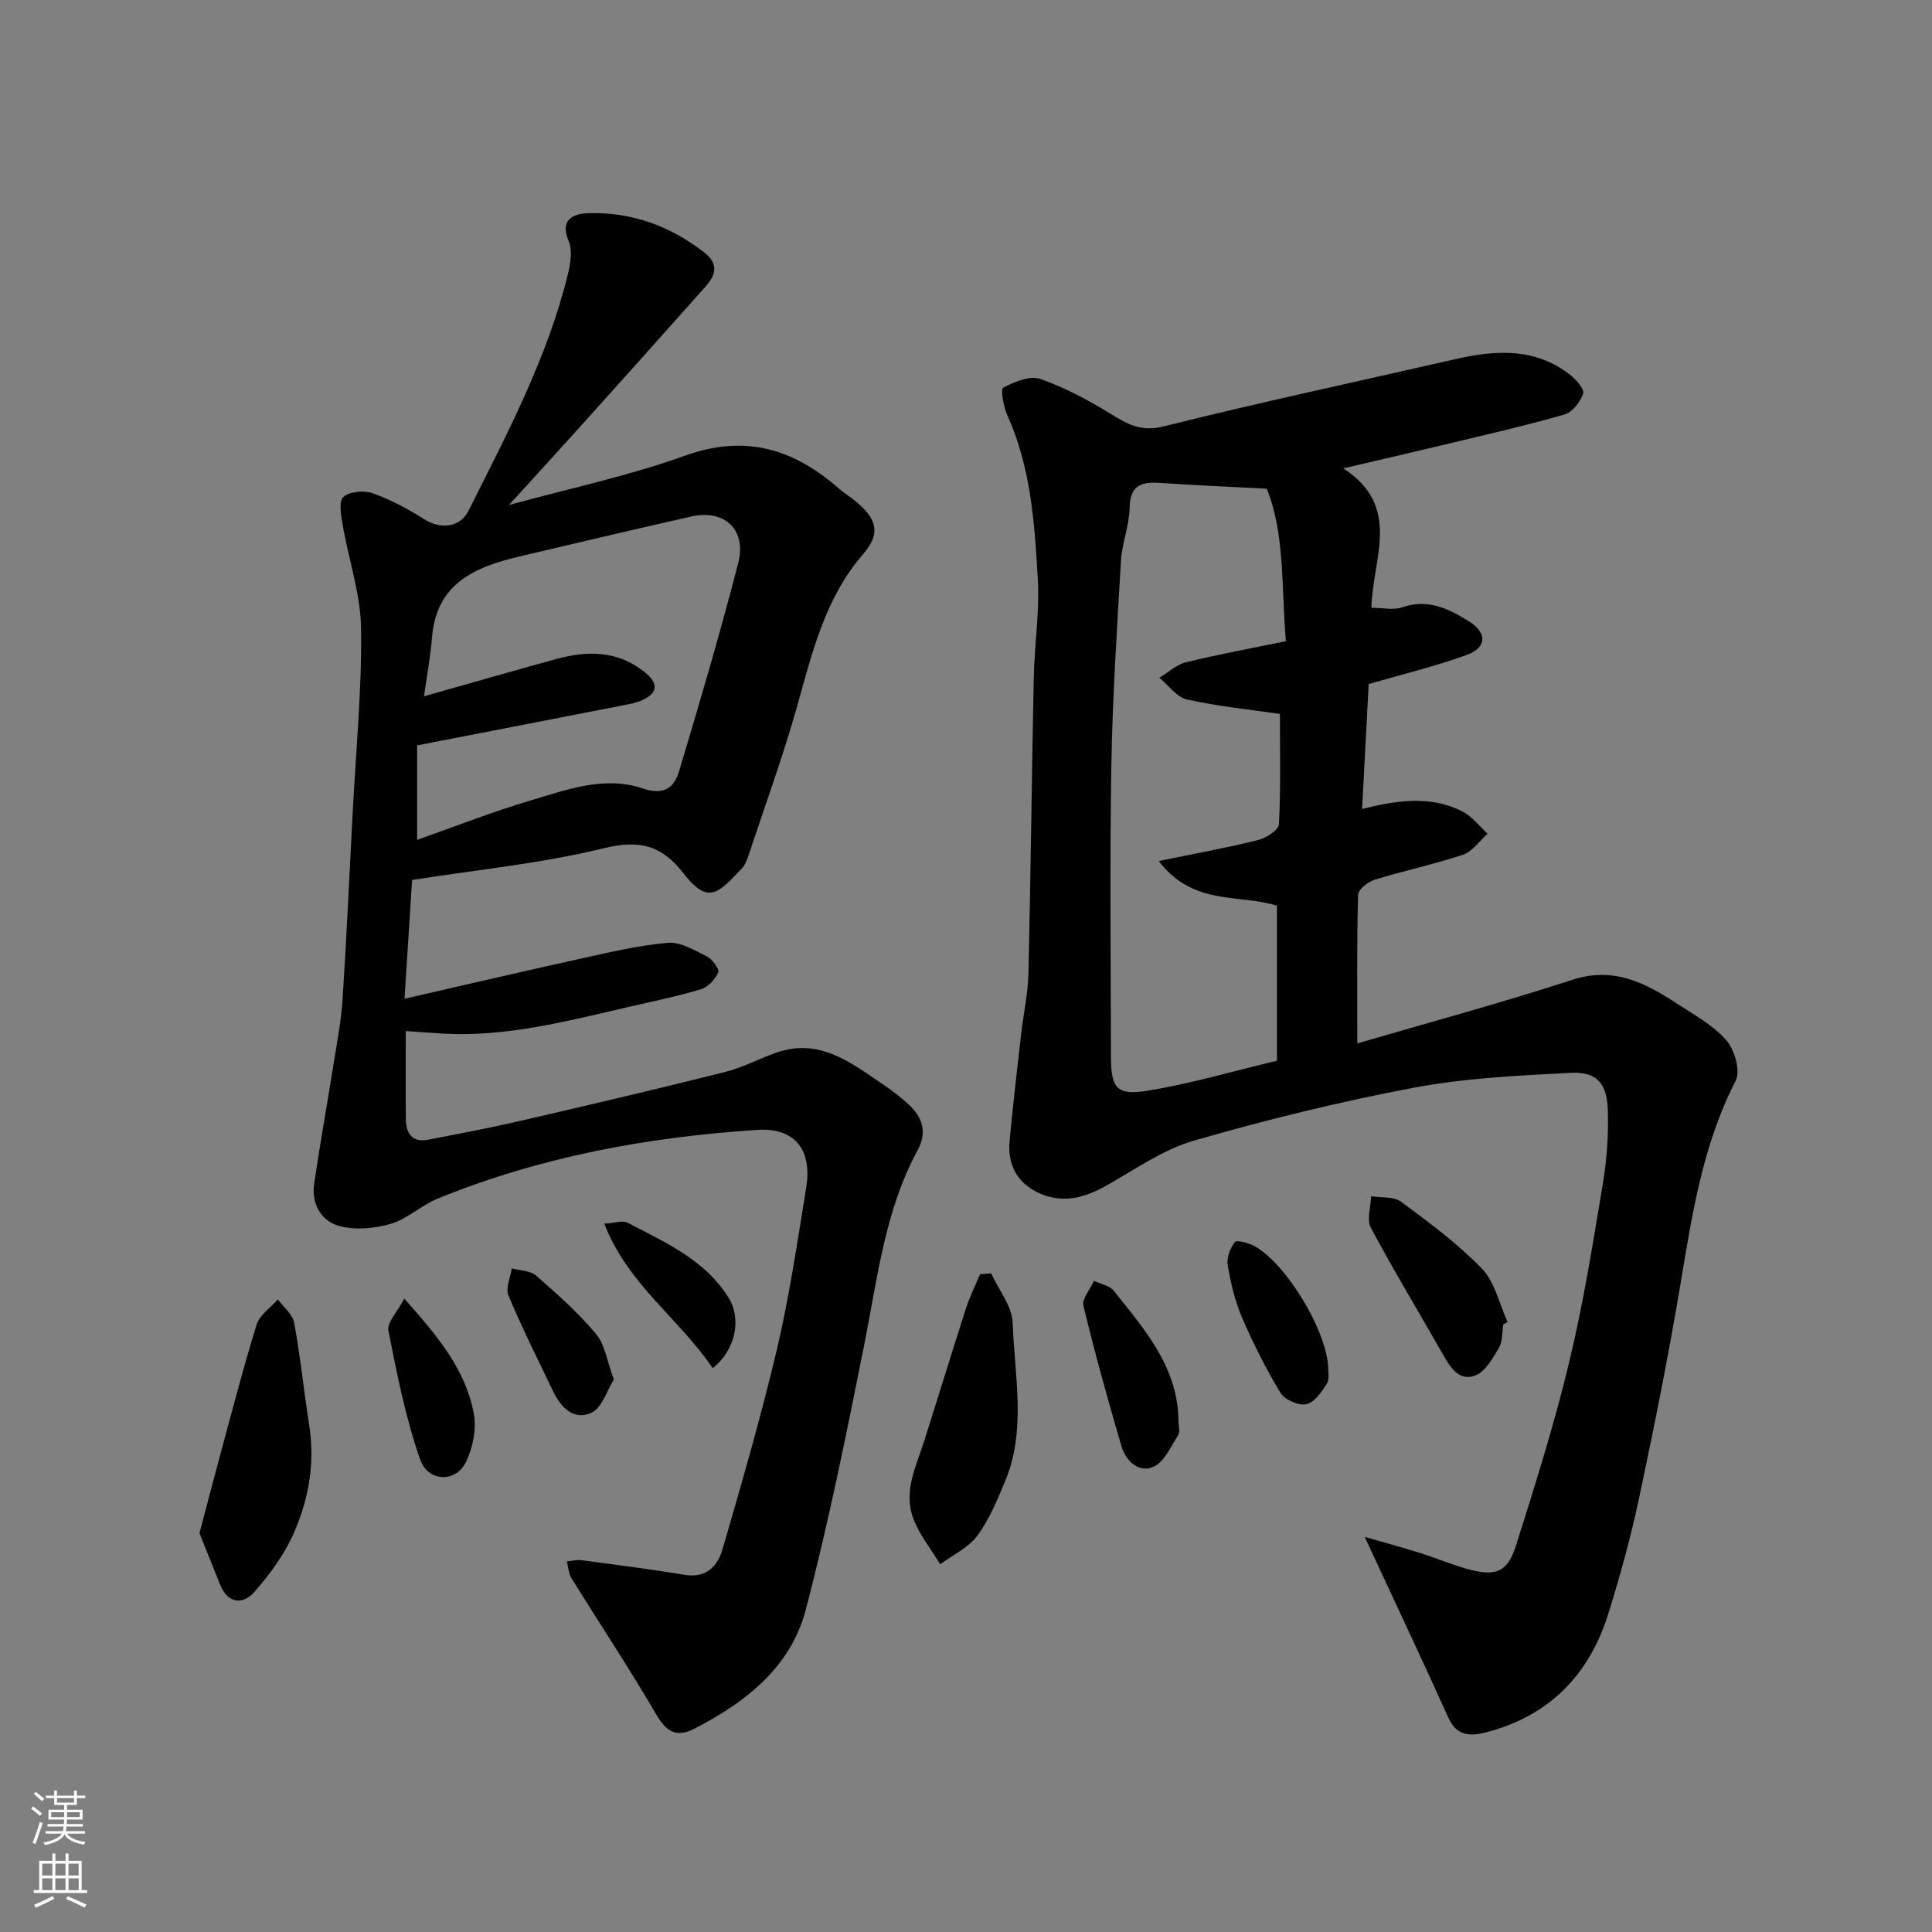
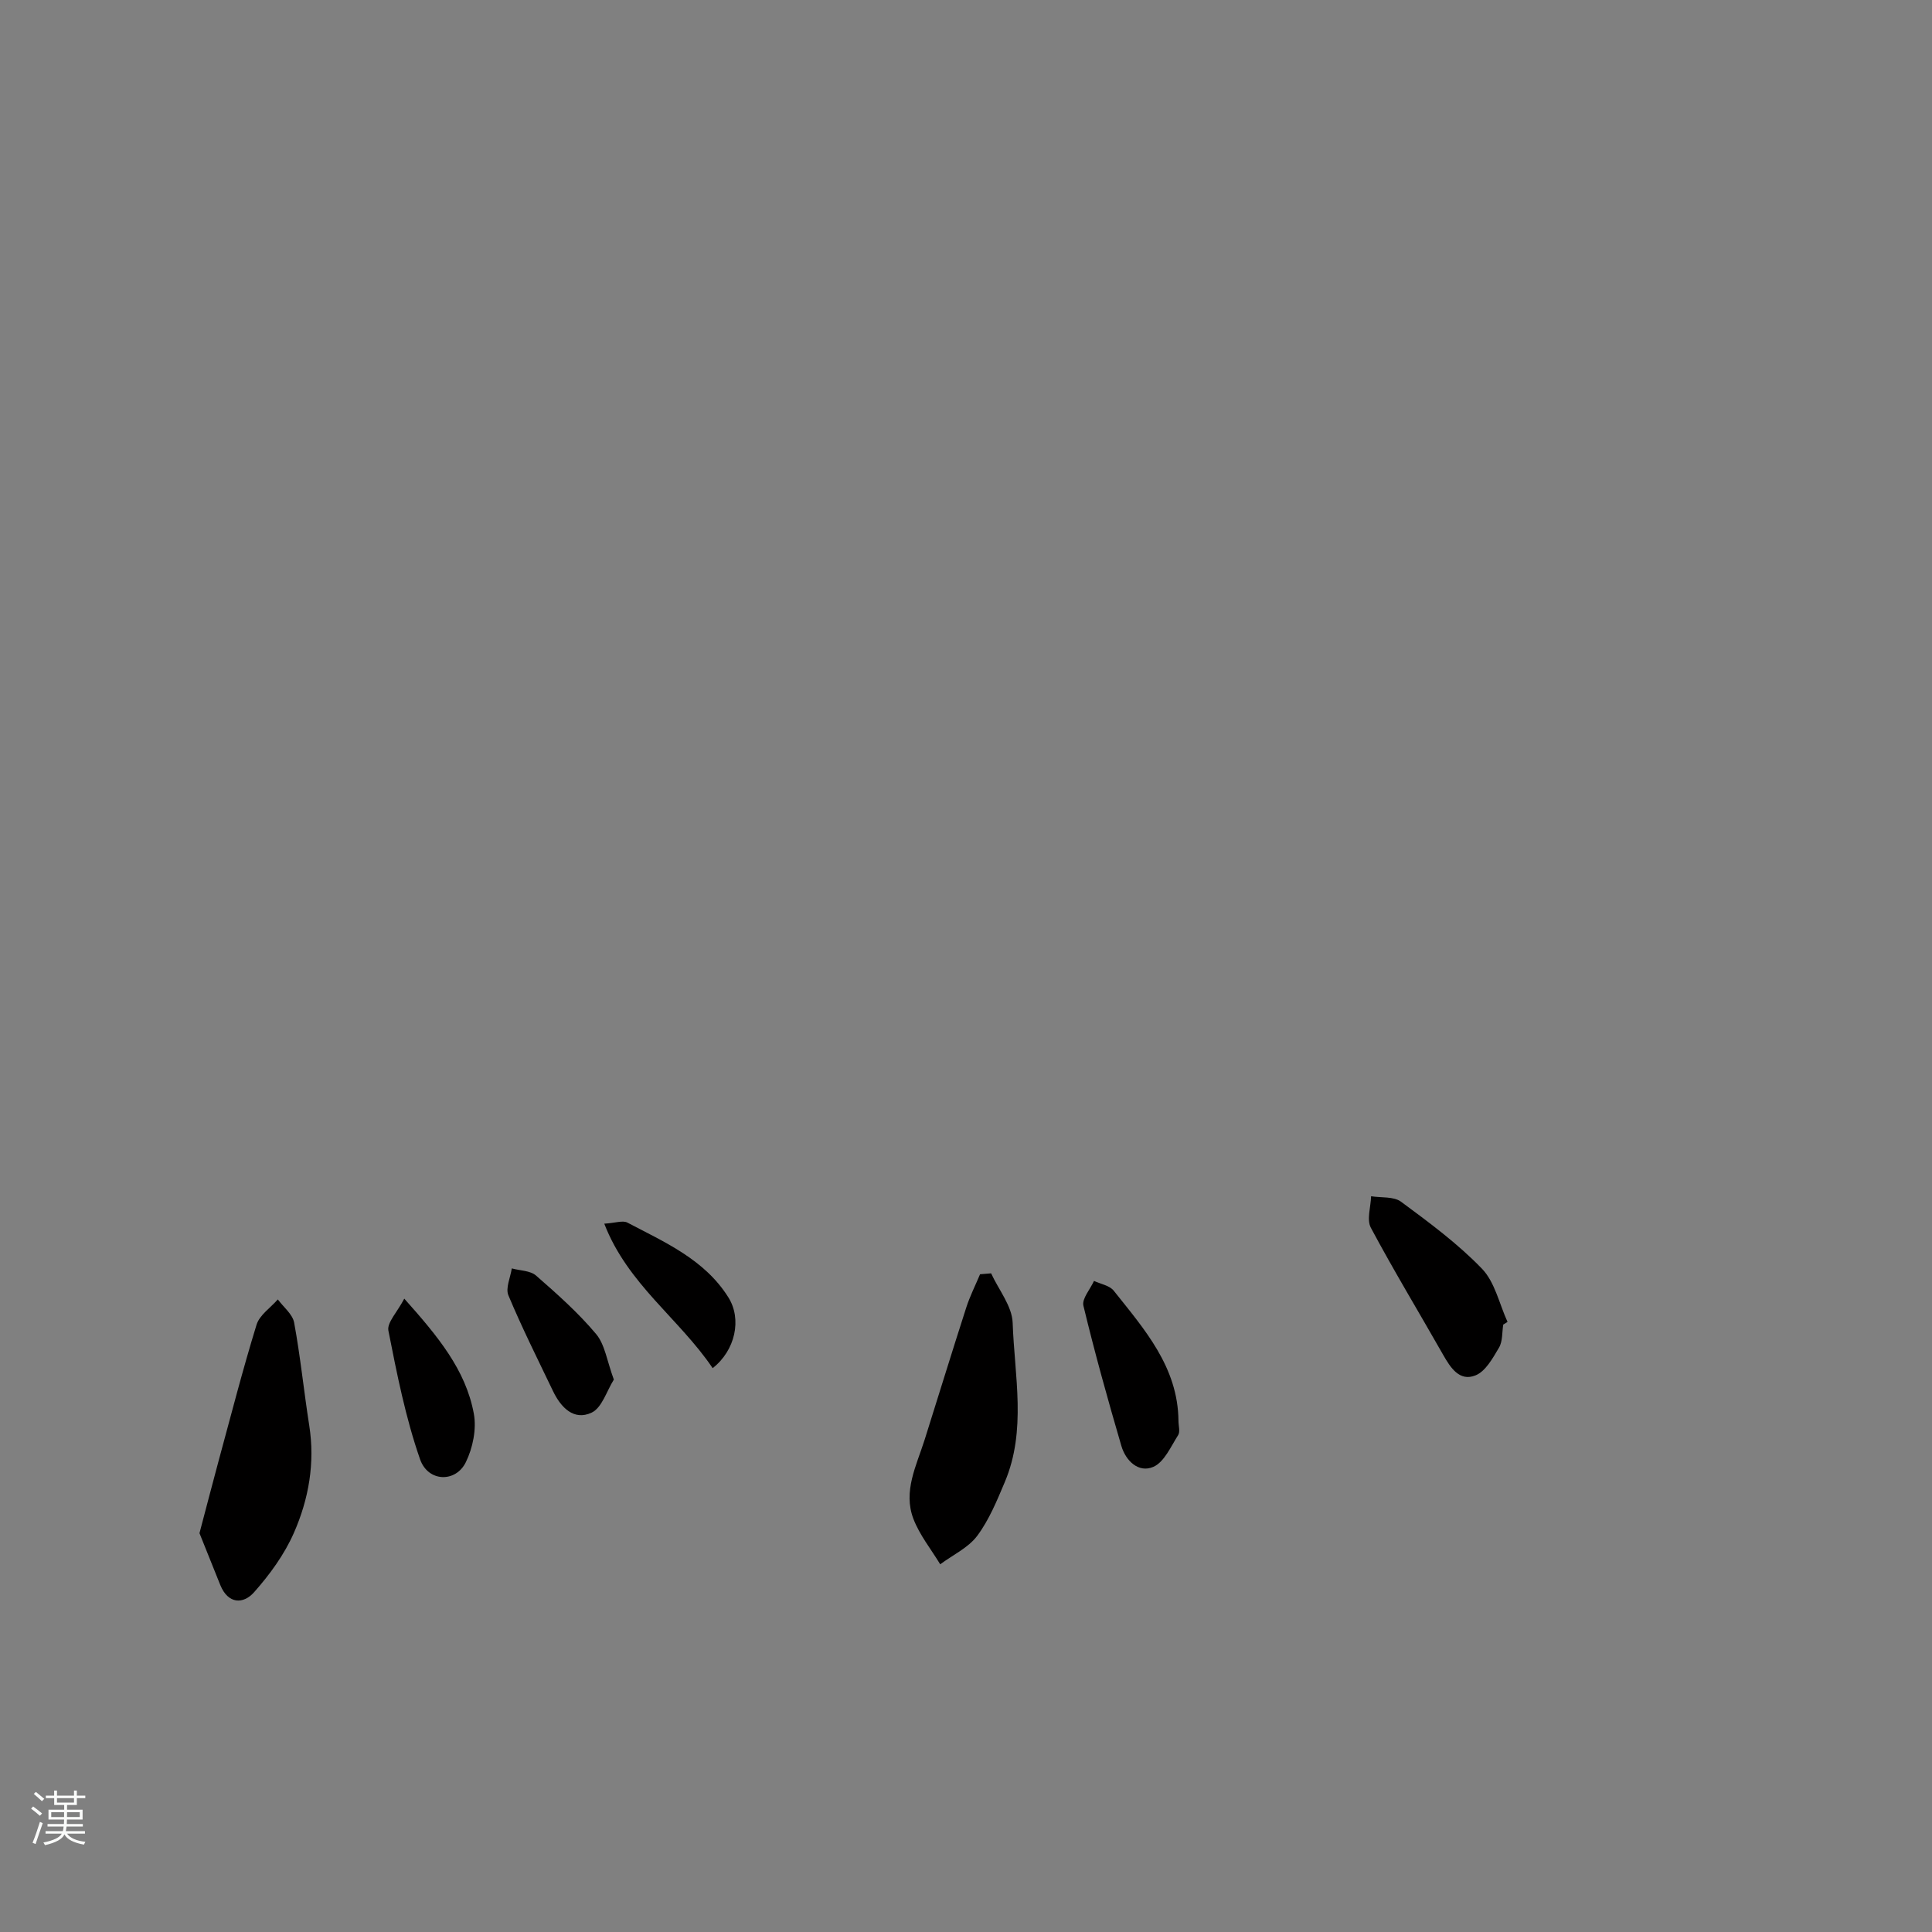
<svg xmlns="http://www.w3.org/2000/svg" enable-background="new 0 0 400 400" viewBox="0 0 400 400">
  <rect x="0" y="0" width="400" height="400" fill="#808080" stroke="none" />
  <g fill="#010000">
-     <path d="m281.01 216.03c14.69-4.3 29.75-8.36 44.56-13.18 8.57-2.79 15.12.68 21.7 4.98 3.55 2.32 7.45 4.44 10.16 7.56 1.71 1.96 2.96 6.34 1.93 8.35-6.85 13.32-9.03 27.72-11.45 42.19-2.47 14.78-5.43 29.49-8.54 44.16-1.72 8.1-3.92 16.12-6.39 24.02-3.95 12.64-12.21 21.15-25.25 24.54-3.2.83-6.1.88-7.84-2.98-5.49-12.15-11.19-24.22-17.34-37.47 3.96 1.14 7.75 2.17 11.5 3.34 3.41 1.07 6.71 2.51 10.15 3.41 5.53 1.45 7.93.51 9.65-4.91 3.98-12.54 7.93-25.13 11.01-37.91 2.94-12.19 4.92-24.61 6.98-36.99.84-5.02 1.21-10.19 1.04-15.27-.17-5.03-1.77-8.07-7.77-7.75-10.83.57-21.78 1.08-32.4 3.08-15.32 2.89-30.53 6.62-45.51 10.95-6.4 1.85-12.19 5.96-18.11 9.3-4.55 2.57-9.13 3.81-14.04 1.53-4.47-2.08-6.48-5.86-6.03-10.72.69-7.36 1.55-14.71 2.38-22.06.48-4.23 1.43-8.43 1.53-12.66.47-20.43.68-40.86 1.1-61.28.14-6.77 1.22-13.57.84-20.29-.65-11.56-1.43-23.18-6.32-34.02-.8-1.77-1.42-5.4-.85-5.69 2.32-1.2 5.53-2.56 7.7-1.8 5.14 1.79 10.06 4.46 14.73 7.33 3.44 2.11 6.16 3.64 10.75 2.5 20.03-5 40.24-9.31 60.38-13.92 8.4-1.92 16.59-2.45 23.87 3.28 1.23.97 2.95 2.97 2.64 3.87-.59 1.72-2.24 3.83-3.87 4.3-8.12 2.33-16.38 4.2-24.6 6.18-6.59 1.59-13.2 3.1-21.19 4.97 12.26 7.97 6.03 18.63 5.83 28.86 2.29 0 4.55.54 6.4-.1 5.31-1.85 9.63.33 13.78 2.91 3.83 2.38 3.73 5.43-.44 6.95-6.55 2.39-13.38 4.02-20.31 6.03-.43 8.19-.88 16.75-1.36 25.86 7.1-1.75 14.15-2.88 20.81.55 1.98 1.02 3.46 3.02 5.17 4.58-1.68 1.49-3.12 3.68-5.08 4.34-6 2.01-12.23 3.31-18.28 5.18-1.39.43-3.42 2.01-3.45 3.11-.28 10.06-.17 20.15-.17 30.79zm-16.02-68.22c-6.06-.88-12.74-1.55-19.24-2.99-2.13-.47-3.82-2.94-5.71-4.49 1.82-1.1 3.51-2.73 5.49-3.21 6.74-1.65 13.57-2.9 20.7-4.37-.95-11.32-.2-22.35-3.96-31.57-7.92-.42-14.75-.69-21.56-1.17-3.85-.27-6.73-.05-6.83 5.08-.07 3.7-1.58 7.36-1.8 11.08-.83 14.18-1.76 28.37-1.99 42.57-.33 19.98-.1 39.96-.08 59.95.01 6.53 1.12 8.17 7.46 7.15 8.91-1.43 17.63-4.02 26.91-6.23 0-10.99 0-21.65 0-32.1-7.82-2.46-17.32.12-24.47-9.24 7.77-1.6 14.26-2.77 20.64-4.37 1.65-.41 4.19-2.08 4.25-3.28.38-7.7.19-15.43.19-22.81z" />
-     <path d="m85.32 182.19c-.5 7.88-.99 15.57-1.57 24.59 12.63-2.89 24.42-5.65 36.24-8.25 6.04-1.33 12.11-2.79 18.24-3.33 2.61-.23 5.53 1.51 8.09 2.8 1.14.57 2.66 2.63 2.37 3.32-.6 1.45-2.12 3.06-3.59 3.5-4.97 1.49-10.09 2.53-15.15 3.7-12.61 2.9-25.17 6.23-38.3 5.47-2.41-.14-4.82-.33-7.64-.52 0 6.01-.04 12.15.02 18.29.03 2.91 1.33 4.82 4.55 4.21 6.56-1.24 13.12-2.51 19.62-4.01 13.94-3.22 27.87-6.5 41.75-9.97 3.6-.9 6.98-2.67 10.5-3.95 9.27-3.4 15.94 2.15 22.83 6.79 1.76 1.19 3.44 2.53 4.99 3.98 2.82 2.64 3.67 5.71 1.72 9.32-6.82 12.59-8.33 26.6-11.07 40.33-3.66 18.35-7.36 36.72-12.09 54.8-3.13 11.96-12.51 19.26-23.21 24.71-3.59 1.83-5.68.54-7.74-2.99-5.58-9.57-11.73-18.81-17.56-28.23-.61-.98-.65-2.3-.96-3.47 1.01-.1 2.05-.39 3.04-.26 7.12.95 14.26 1.86 21.34 3.03 4.59.76 6.88-1.89 7.91-5.46 3.96-13.73 7.97-27.47 11.24-41.38 2.57-10.94 4.19-22.11 6.01-33.21 1.43-8.7-3.06-12.51-10-12.07-22.81 1.46-45.02 5.57-66.25 14.21-3.42 1.39-6.32 4.24-9.81 5.26-3.38.98-7.44 1.33-10.75.38-3.62-1.03-5.65-4.6-5.05-8.69 1.27-8.55 2.79-17.06 4.15-25.59.67-4.19 1.47-8.39 1.74-12.62.81-12.69 1.4-25.39 2.06-38.09.67-12.87 1.92-25.74 1.77-38.59-.09-7.2-2.58-14.36-3.82-21.56-.33-1.94-.84-4.88.15-5.75 1.31-1.14 4.26-1.41 6.05-.78 3.76 1.34 7.37 3.28 10.75 5.42 3.3 2.09 7.34 1.74 9.1-1.76 7.95-15.88 16.32-31.6 20.59-49.02.54-2.2.97-4.92.15-6.85-1.95-4.6 1.17-5.66 4.02-5.76 8.94-.28 16.97 2.61 24.07 8.14 3.12 2.43 2.3 4.76.21 7.11-8.66 9.74-17.36 19.44-26.08 29.13-4.85 5.39-9.75 10.73-14.56 16.03 12.16-3.34 24.6-5.96 36.45-10.21 12.36-4.44 22.31-1.47 31.63 6.63 1.36 1.18 2.92 2.12 4.26 3.31 4.02 3.54 4.44 6.43.94 10.48-7.98 9.23-10.56 20.63-13.76 31.91-2.93 10.31-6.61 20.4-9.99 30.58-.31.92-.71 1.92-1.37 2.6-4.72 4.93-6.83 7.67-12.01 1-4.55-5.85-9.08-7.05-16.51-5.24-12.94 3.17-26.34 4.47-39.71 6.58zm1.04-27.87v19.56c8.02-2.82 15.58-5.8 23.35-8.11 7.58-2.25 15.41-5.22 23.34-2.54 4.45 1.51 6.53-.14 7.56-3.58 4.28-14.32 8.53-28.66 12.24-43.13 1.76-6.88-2.87-11.12-9.7-9.59-11.9 2.68-23.77 5.5-35.64 8.29-9.19 2.16-17.18 5.58-18.07 16.78-.31 3.93-1.05 7.83-1.66 12.16 9.75-2.75 18.48-5.27 27.24-7.68 6.52-1.79 12.83-1.85 18.46 2.68 2.75 2.22 2.9 4.22-.51 5.8-1.15.54-2.46.77-3.72 1.02-14.34 2.81-28.69 5.59-42.89 8.34z" />
    <path d="m41.3 317.43c1.48-5.6 2.7-10.31 3.97-15.01 2.56-9.4 4.98-18.85 7.85-28.16.62-2 2.89-3.5 4.4-5.23 1.17 1.59 3.06 3.06 3.38 4.81 1.3 7.04 2.01 14.19 3.12 21.26 1.23 7.78-.1 15.28-3.18 22.28-1.96 4.46-4.99 8.62-8.24 12.28-2.25 2.53-5.38 2.44-6.98-1.47-1.51-3.72-2.99-7.45-4.32-10.76z" />
    <path d="m205.2 263.63c1.56 3.41 4.34 6.78 4.46 10.24.38 11 2.91 22.24-1.63 32.98-1.62 3.84-3.25 7.83-5.71 11.13-1.86 2.48-5.06 3.96-7.66 5.89-1.89-3.12-4.27-6.06-5.55-9.41-2.18-5.71.64-11.04 2.33-16.39 2.87-9.1 5.67-18.23 8.6-27.32.76-2.37 1.9-4.62 2.87-6.93.76-.06 1.53-.13 2.29-.19z" />
    <path d="m311.23 274.24c-.26 1.6-.1 3.45-.87 4.76-1.29 2.18-2.79 4.93-4.88 5.76-3.31 1.33-5.18-1.6-6.72-4.31-4.98-8.76-10.2-17.38-14.94-26.26-.9-1.68-.01-4.32.05-6.52 2.1.34 4.69.01 6.21 1.14 5.83 4.31 11.75 8.68 16.75 13.87 2.68 2.78 3.58 7.28 5.29 11.01-.29.18-.59.37-.89.55z" />
    <path d="m243.99 294.18c0 1 .38 2.24-.07 2.95-1.52 2.38-2.89 5.6-5.14 6.57-3.05 1.32-5.71-1.26-6.61-4.33-2.82-9.62-5.51-19.29-7.86-29.03-.35-1.45 1.41-3.41 2.19-5.14 1.39.65 3.23.95 4.08 2.02 6.37 8.01 13.31 15.81 13.41 26.96z" />
-     <path d="m275 283.67c-.02.29.3 1.89-.33 2.87-1.08 1.68-2.58 3.87-4.23 4.19-1.62.31-4.47-.93-5.33-2.36-3.02-4.99-5.67-10.25-7.97-15.61-1.46-3.4-2.33-7.12-2.95-10.79-.26-1.53.48-3.56 1.47-4.81.39-.5 2.84.18 4.07.84 6.51 3.54 15.29 17.85 15.27 25.67z" />
    <path d="m83.7 268.87c6.94 7.78 12.72 14.72 14.4 23.81.59 3.19-.21 7.12-1.67 10.08-2.09 4.24-7.81 4.1-9.46-.63-3-8.61-4.79-17.67-6.56-26.65-.31-1.66 1.83-3.8 3.29-6.61z" />
    <path d="m127.09 285.63c-1.48 2.34-2.45 5.83-4.6 6.84-3.69 1.74-6.38-1.09-8-4.47-3.15-6.57-6.42-13.09-9.23-19.81-.63-1.5.42-3.7.7-5.58 1.7.47 3.84.44 5.03 1.49 4.35 3.8 8.72 7.68 12.42 12.09 1.84 2.19 2.25 5.57 3.68 9.44z" />
    <path d="m147.55 283.26c-6.96-10.29-17.63-17.42-22.44-29.91 2.29-.14 3.83-.73 4.79-.22 7.75 4.07 15.97 7.63 20.89 15.46 2.85 4.51 1.46 10.99-3.24 14.67z" />
  </g>
  <path d="m6.44 374.46.42-.45c.65.47 1.27.95 1.85 1.44l-.45.49c-.65-.56-1.25-1.06-1.82-1.48m.93 7.33-.63-.26c.55-1.36 1.05-2.8 1.52-4.33.19.1.38.19.59.27-.46 1.29-.95 2.73-1.48 4.32m-.38-10.38.44-.42c.43.34 1.01.82 1.74 1.44l-.49.49c-.53-.51-1.09-1.01-1.69-1.51m2.5.35h1.72v-1.04h.59v1.04h3.52v-1.04h.59v1.04h1.75v.53h-1.75v1.42h-2.03v.97h3.22v2.03h-3.24c0 .35-.01.66-.03.93h3.32v.53h-3.37c-.03.27-.08.58-.15.94h3.96v.53h-3.71c.67.92 1.93 1.48 3.79 1.68-.13.24-.23.44-.29.59-2.13-.38-3.48-1.08-4.04-2.12-.43.97-1.77 1.72-4.03 2.23-.09-.19-.2-.37-.33-.55 2.1-.42 3.37-1.03 3.81-1.83h-3.36v-.53h3.58c.08-.29.13-.61.16-.94h-3.33v-.53h3.39c.02-.27.04-.58.04-.93h-3.23v-2.03h3.25v-.97h-2.07v-1.42h-1.73zm1.12 3.44v1h2.65c.01-.3.02-.44.01-.4v-.25-.35zm1.19-2h3.52v-.91h-3.52zm4.71 2h-2.63v.59c0 .15-.01.28-.01.4h2.64z" fill="#fafbfa" />
-   <path d="m13.56 383.74h.63v1.52h2.72v6.07h1.13v.6h-11.06v-.6h1.13v-6.07h2.73v-1.52h.63v1.52h2.1v-1.52zm-2.69 8.83.38.56c-1.24.63-2.53 1.25-3.85 1.85-.1-.21-.21-.42-.34-.63 1.36-.55 2.63-1.15 3.81-1.78m-2.13-4.27h2.1v-2.45h-2.1zm0 3.04h2.1v-2.46h-2.1zm2.72-3.04h2.1v-2.45h-2.1zm0 3.04h2.1v-2.46h-2.1zm6.07 3.6c-1.41-.71-2.7-1.3-3.86-1.78l.35-.56c1.45.62 2.75 1.19 3.88 1.72zm-1.25-9.09h-2.1v2.45h2.1zm-2.09 5.49h2.1v-2.46h-2.1z" fill="#fafbfa" />
</svg>